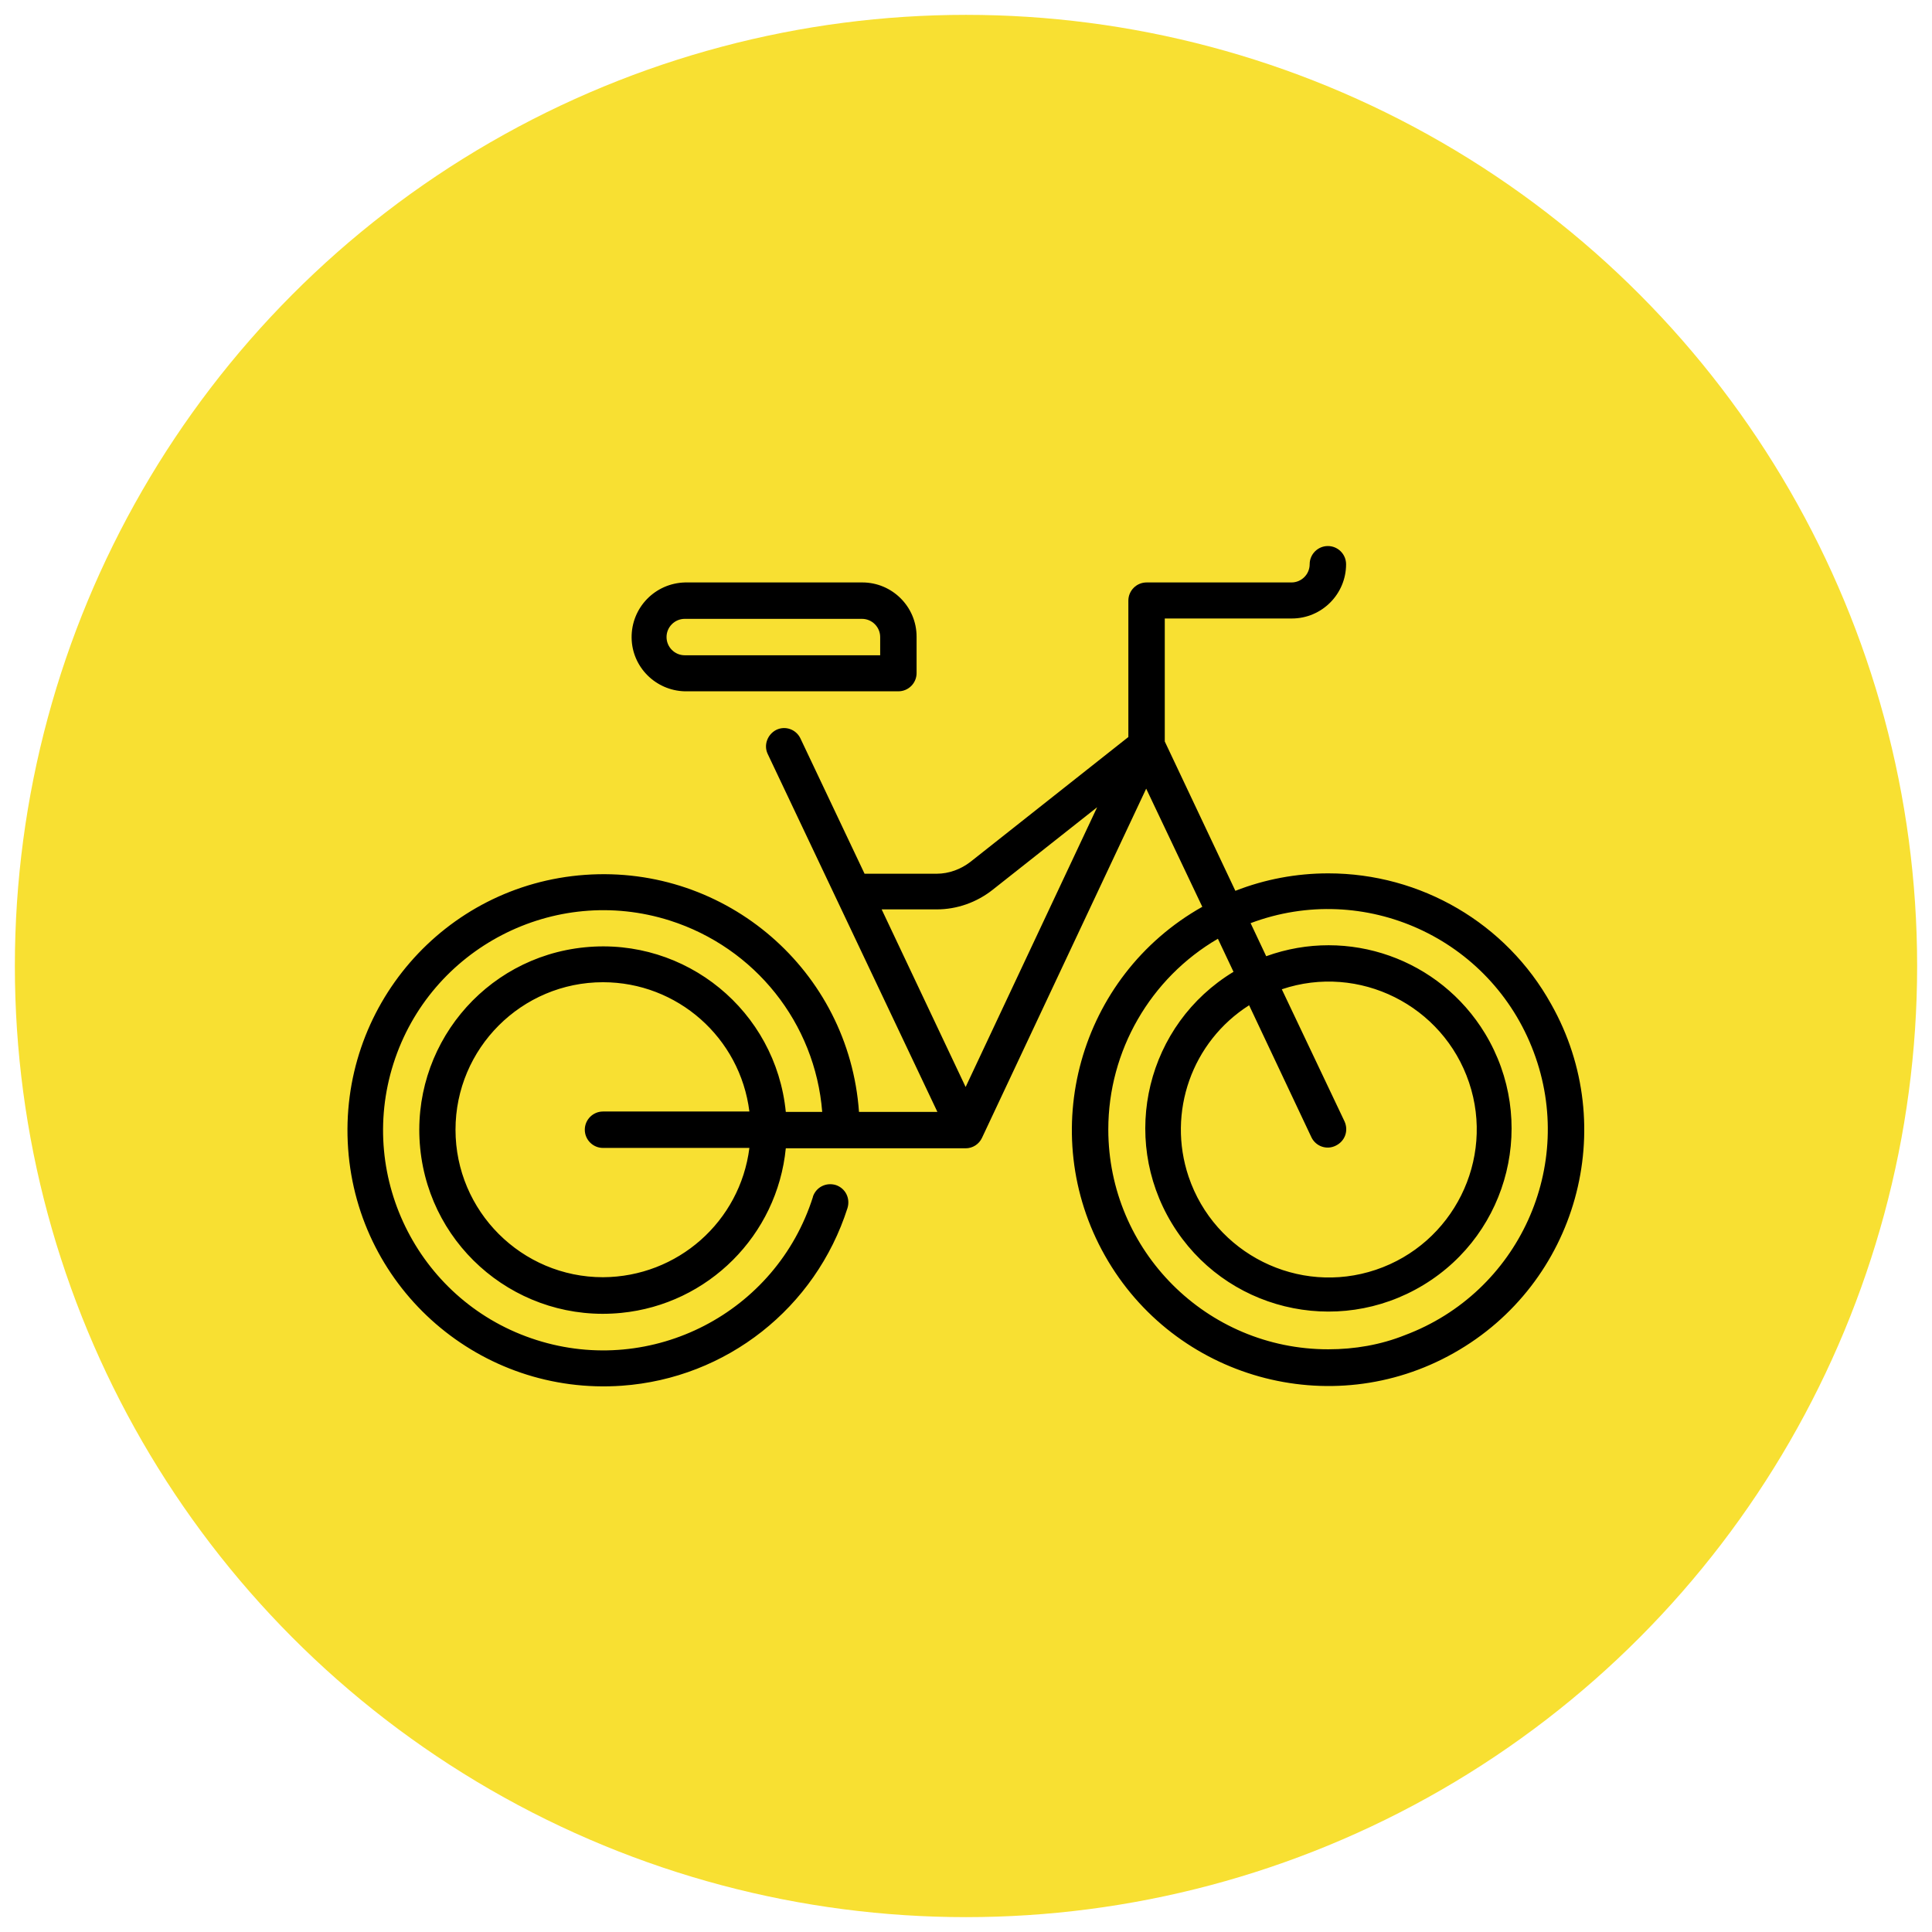
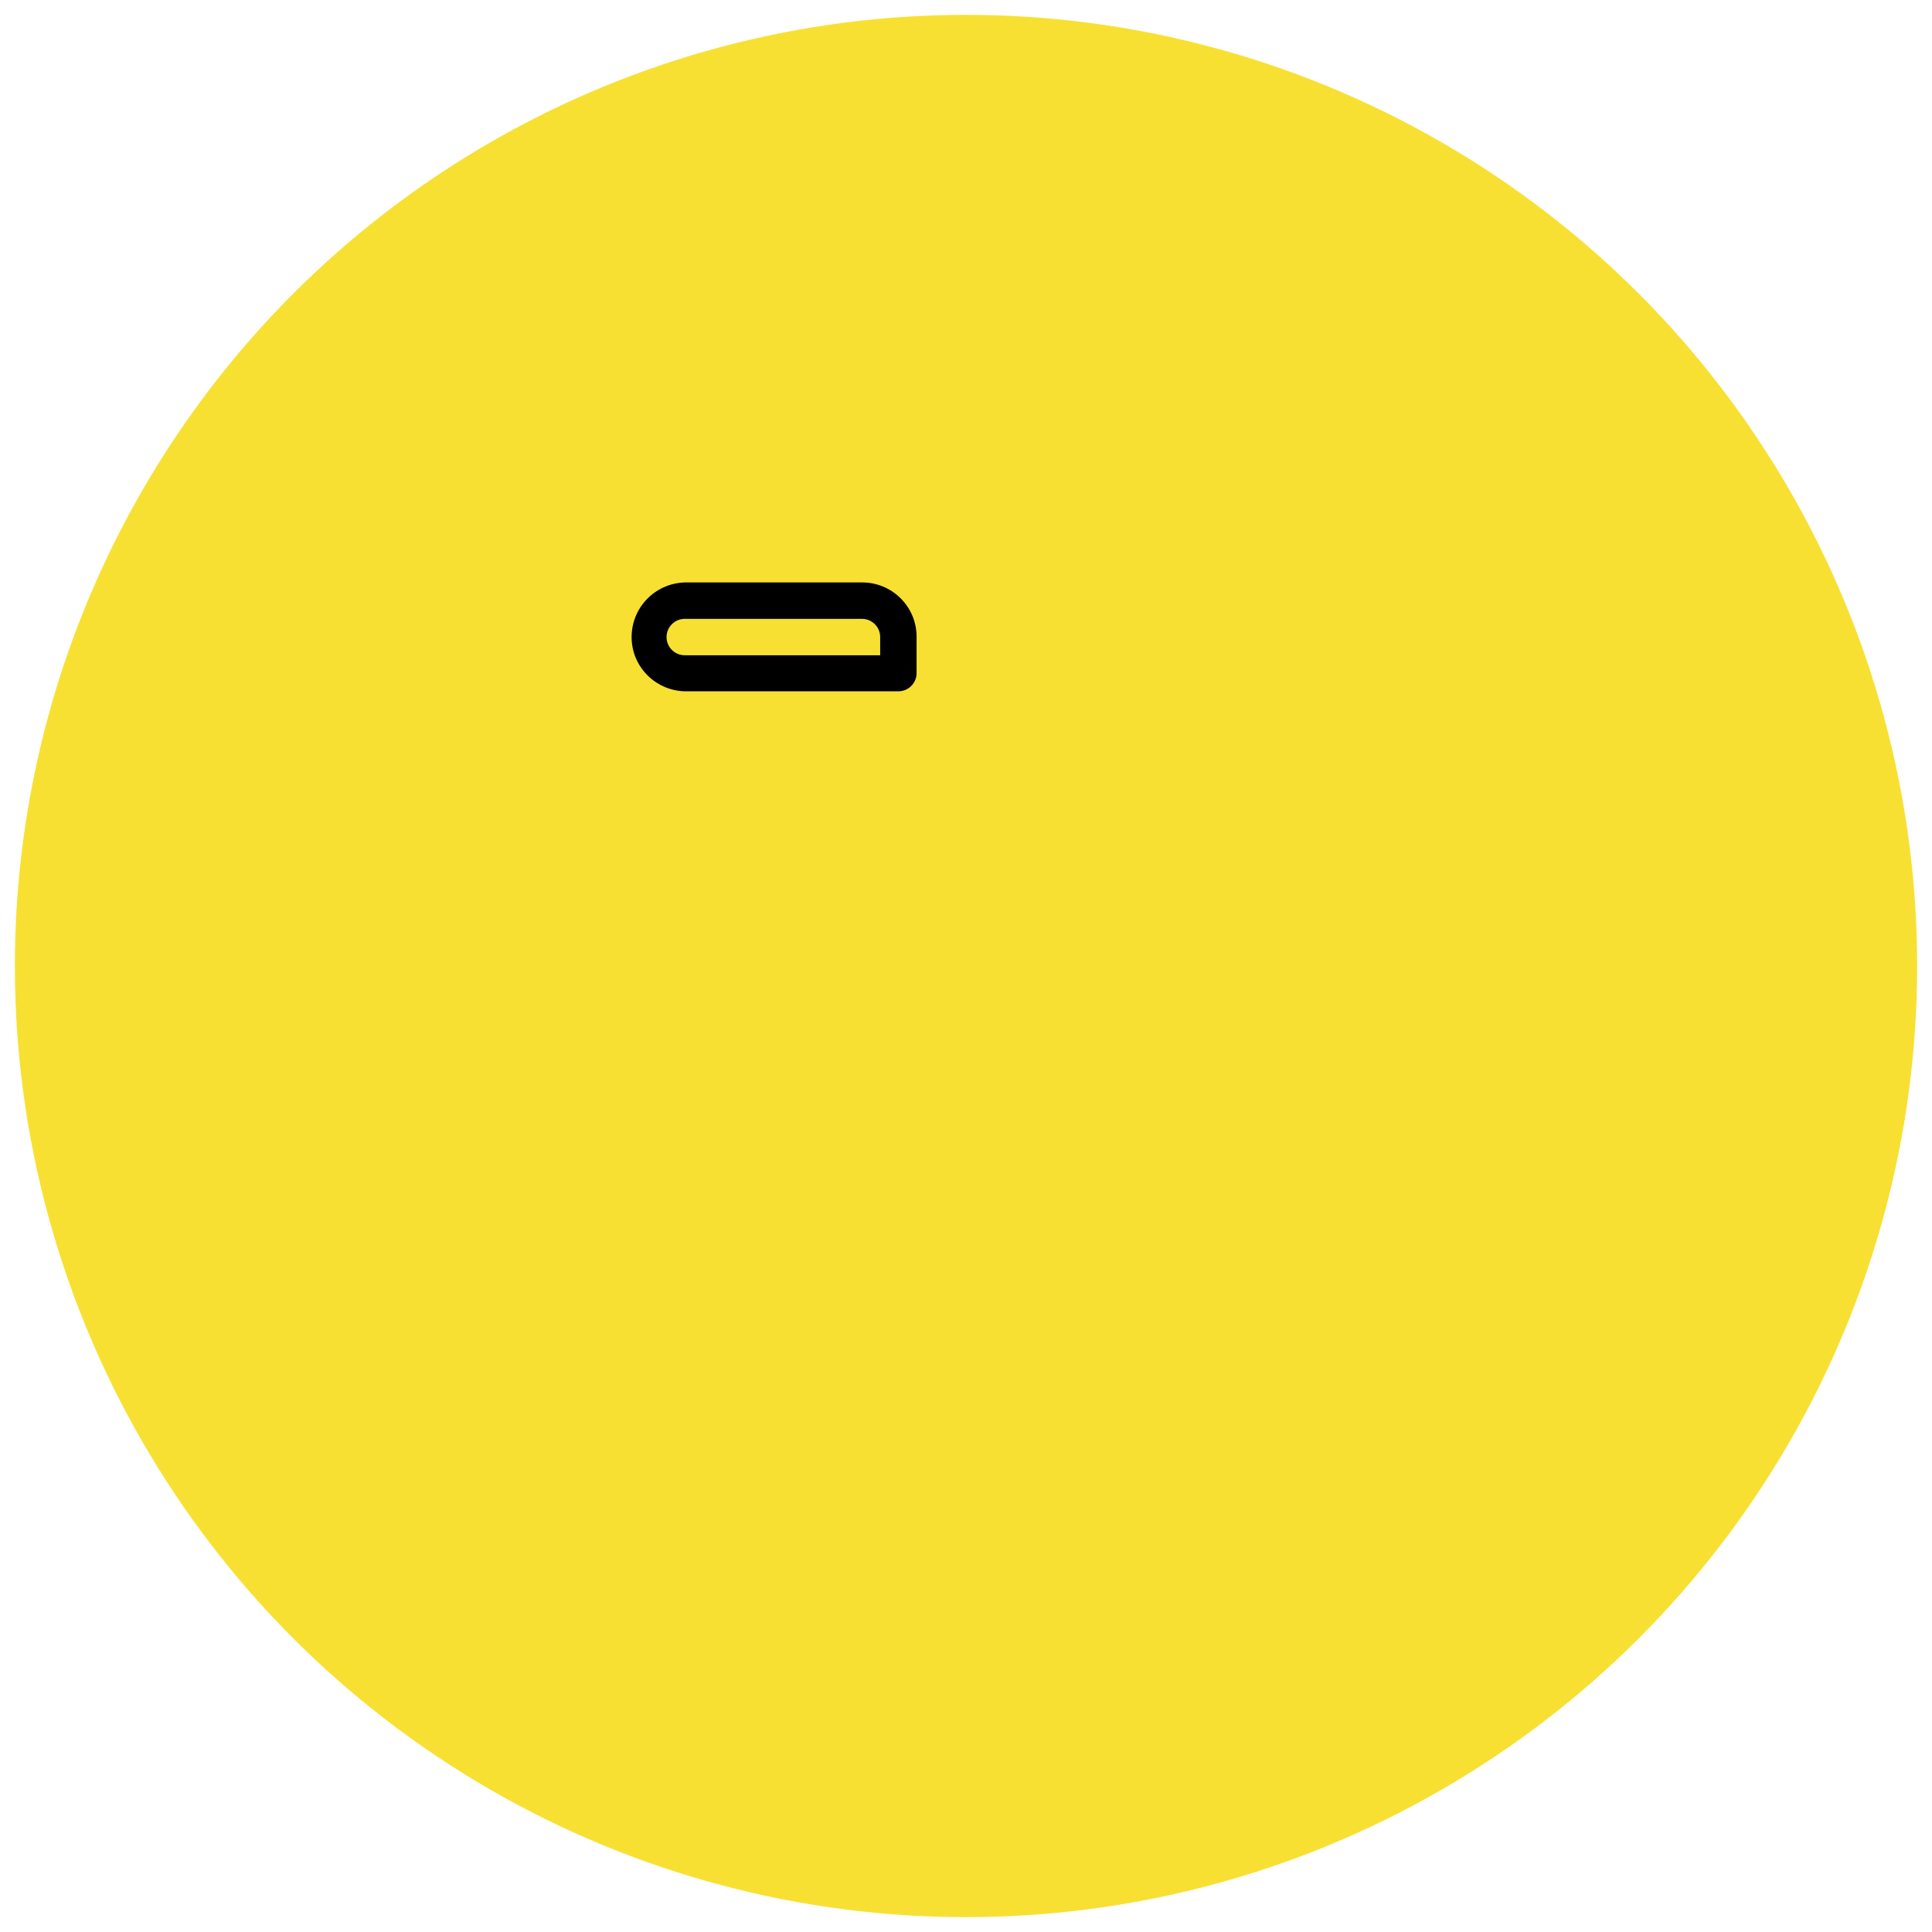
<svg xmlns="http://www.w3.org/2000/svg" version="1.1" x="0px" y="0px" viewBox="0 0 520 520" style="enable-background:new 0 0 520 520;" xml:space="preserve">
  <style type="text/css">
	.st0{fill:#F8E032;}
</style>
  <g id="Livello_1">
    <circle id="Ellisse_14_00000129916174066431101780000003134281793343177090_" class="st0" cx="260" cy="260" r="256" />
    <g id="mountain-bike_00000071547260248274793440000012371834915637864875_" transform="translate(0 -82.334)">
-       <path id="Tracciato_65_00000043432867641067879720000005215988767462294450_" d="M357.5,317.4c-8.6,0-17.1,1.6-25,4.7l-19-40.2    v-33.1h34.2c8.1,0,14.6-6.6,14.6-14.6c0-2.7-2.2-4.9-4.9-4.9s-4.9,2.2-4.9,4.9c0,2.7-2.2,4.9-4.9,4.9h-39c-2.7,0-4.9,2.2-4.9,4.9    l0,0v36.7l-42.5,33.6c-2.6,2-5.8,3.2-9.1,3.2h-19.4l-17.3-36.5c-1.2-2.4-4.1-3.4-6.5-2.2c-2.3,1.2-3.4,4-2.3,6.4l45.7,96.4h-21.1    c-2.7-38-35.7-66.5-73.7-63.8c-38,2.7-66.5,35.7-63.8,73.7s35.7,66.5,73.7,63.8c28.1-2,52.1-20.9,60.7-47.8    c0.8-2.6-0.5-5.3-3.1-6.2c-2.6-0.8-5.3,0.5-6.2,3.1c0,0,0,0.1,0,0.1c-9.9,31.2-43.3,48.4-74.4,38.5c-31.2-9.9-48.4-43.3-38.5-74.4    s43.3-48.4,74.4-38.5c22.9,7.3,39.1,27.6,41,51.5h-9.8c-2.7-27.2-26.9-47-54.1-44.3s-47,26.9-44.3,54.1    c2.7,27.2,26.9,47,54.1,44.3c23.4-2.3,42-20.9,44.3-44.3h48.4c1.9,0,3.6-1.1,4.4-2.8l44.2-94l15.1,31.8    c-33.2,18.7-44.9,60.8-26.2,93.9s60.8,44.9,93.9,26.2c33.2-18.7,44.9-60.8,26.2-93.9C405.4,330.8,382.4,317.4,357.5,317.4    L357.5,317.4z M162.3,426.1c-21.9,0-39.7-17.8-39.7-39.7c0-21.9,17.8-39.7,39.7-39.7c20,0,36.9,14.9,39.4,34.8h-39.4    c-2.7,0-4.9,2.2-4.9,4.9s2.2,4.9,4.9,4.9c0,0,0,0,0,0h39.4C199.2,411.1,182.4,426,162.3,426.1z M259.9,374.9l-22.6-47.8h14.8    c5.5,0,10.8-1.9,15.1-5.3l28.1-22.2L259.9,374.9z M357.5,445.5c-32.7,0-59.2-26.5-59.2-59.2c0-21.1,11.3-40.7,29.5-51.3l4.2,8.9    c-23.3,14.1-30.7,44.4-16.6,67.7c14.1,23.3,44.4,30.7,67.7,16.6s30.7-44.4,16.6-67.7c-12.2-20.1-36.8-28.8-58.9-20.8l-4.2-8.9    c30.6-11.5,64.7,4,76.2,34.7c11.5,30.6-4,64.7-34.7,76.2C371.6,444.3,364.6,445.5,357.5,445.5z M361.9,384.2l-16.9-35.6    c20.8-7,43.4,4.3,50.4,25.1c7,20.8-4.3,43.4-25.1,50.4c-20.8,7-43.4-4.3-50.4-25.1c-5.8-17.3,0.9-36.3,16.3-46.1l16.8,35.6    c1.2,2.4,4.1,3.4,6.5,2.2C362,389.5,363,386.7,361.9,384.2L361.9,384.2z" />
      <path id="Tracciato_66_00000081607662862524950090000007723562219174695820_" d="M184.3,268.4h57.5c2.7,0,4.9-2.2,4.9-4.9    c0,0,0,0,0,0v-9.8c0-8.1-6.6-14.6-14.6-14.6h-47.7c-8.1,0.2-14.5,6.8-14.4,14.9C170.1,261.9,176.5,268.2,184.3,268.4L184.3,268.4z     M184.3,248.9h47.7c2.7,0,4.9,2.2,4.9,4.9v4.9h-52.6c-2.7,0-4.9-2.2-4.9-4.9C179.4,251.1,181.6,248.9,184.3,248.9    C184.3,248.9,184.3,248.9,184.3,248.9z" />
    </g>
  </g>
  <g id="Livello_2">
</g>
</svg>